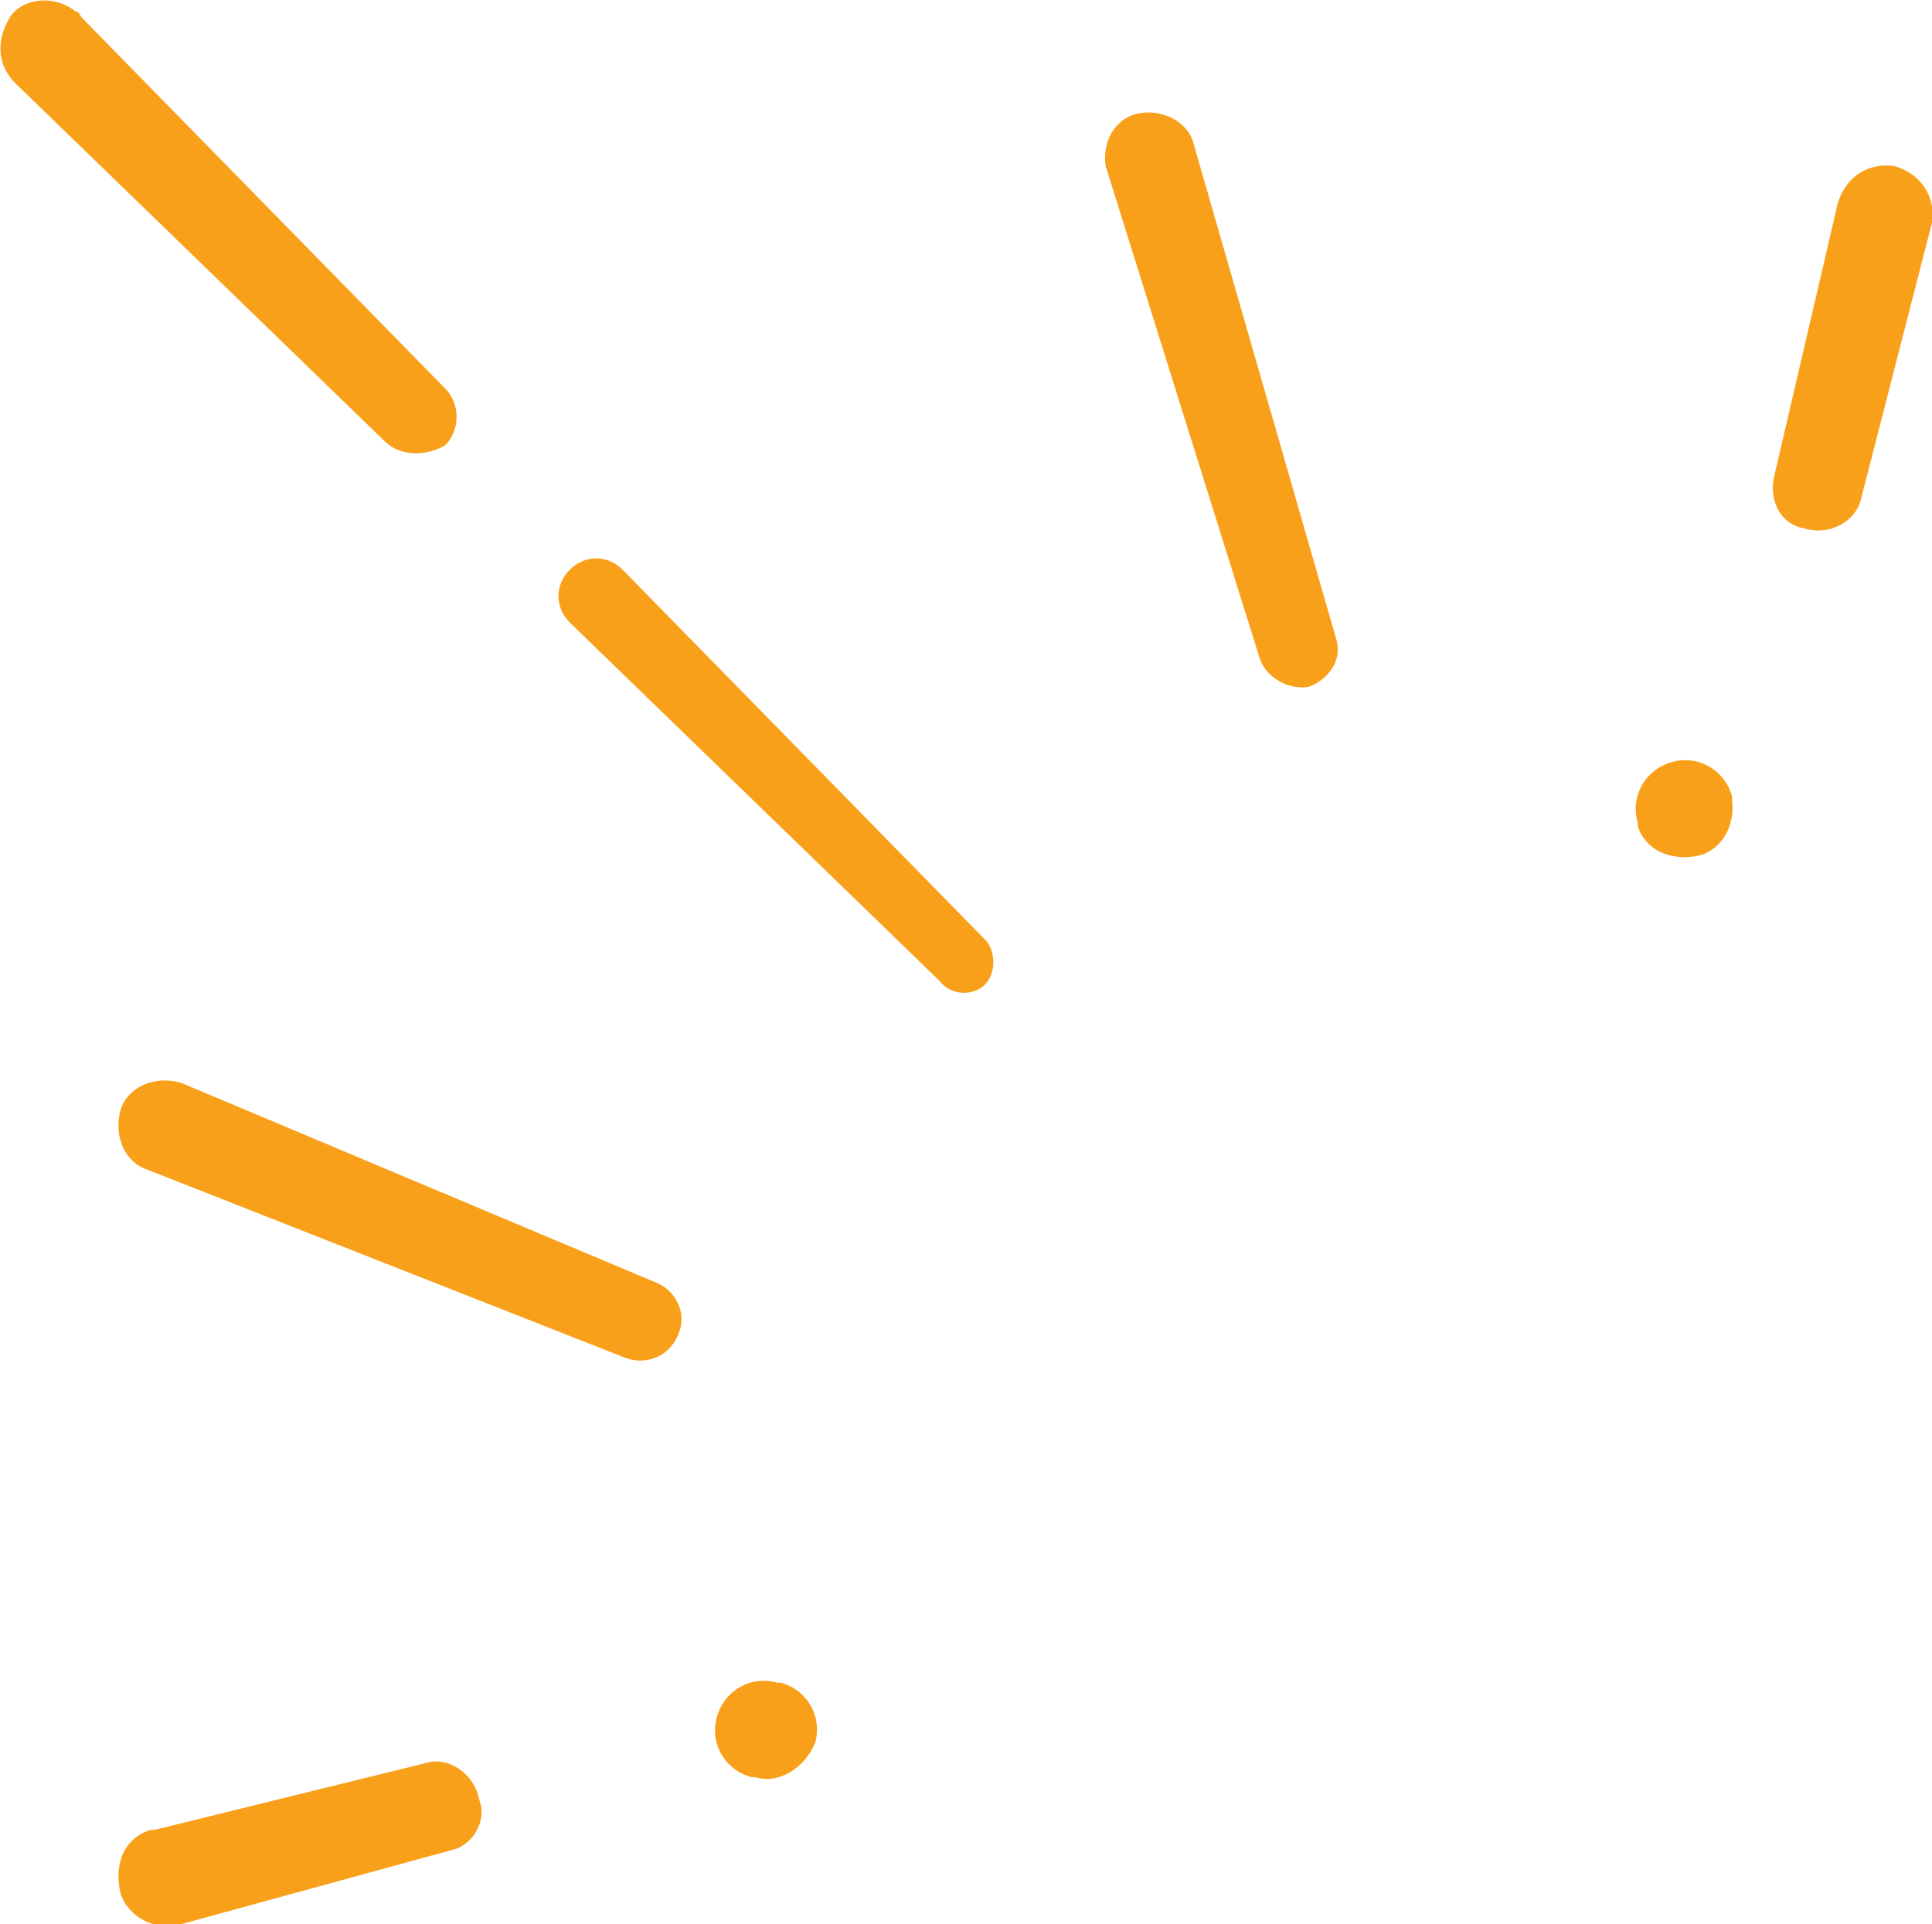
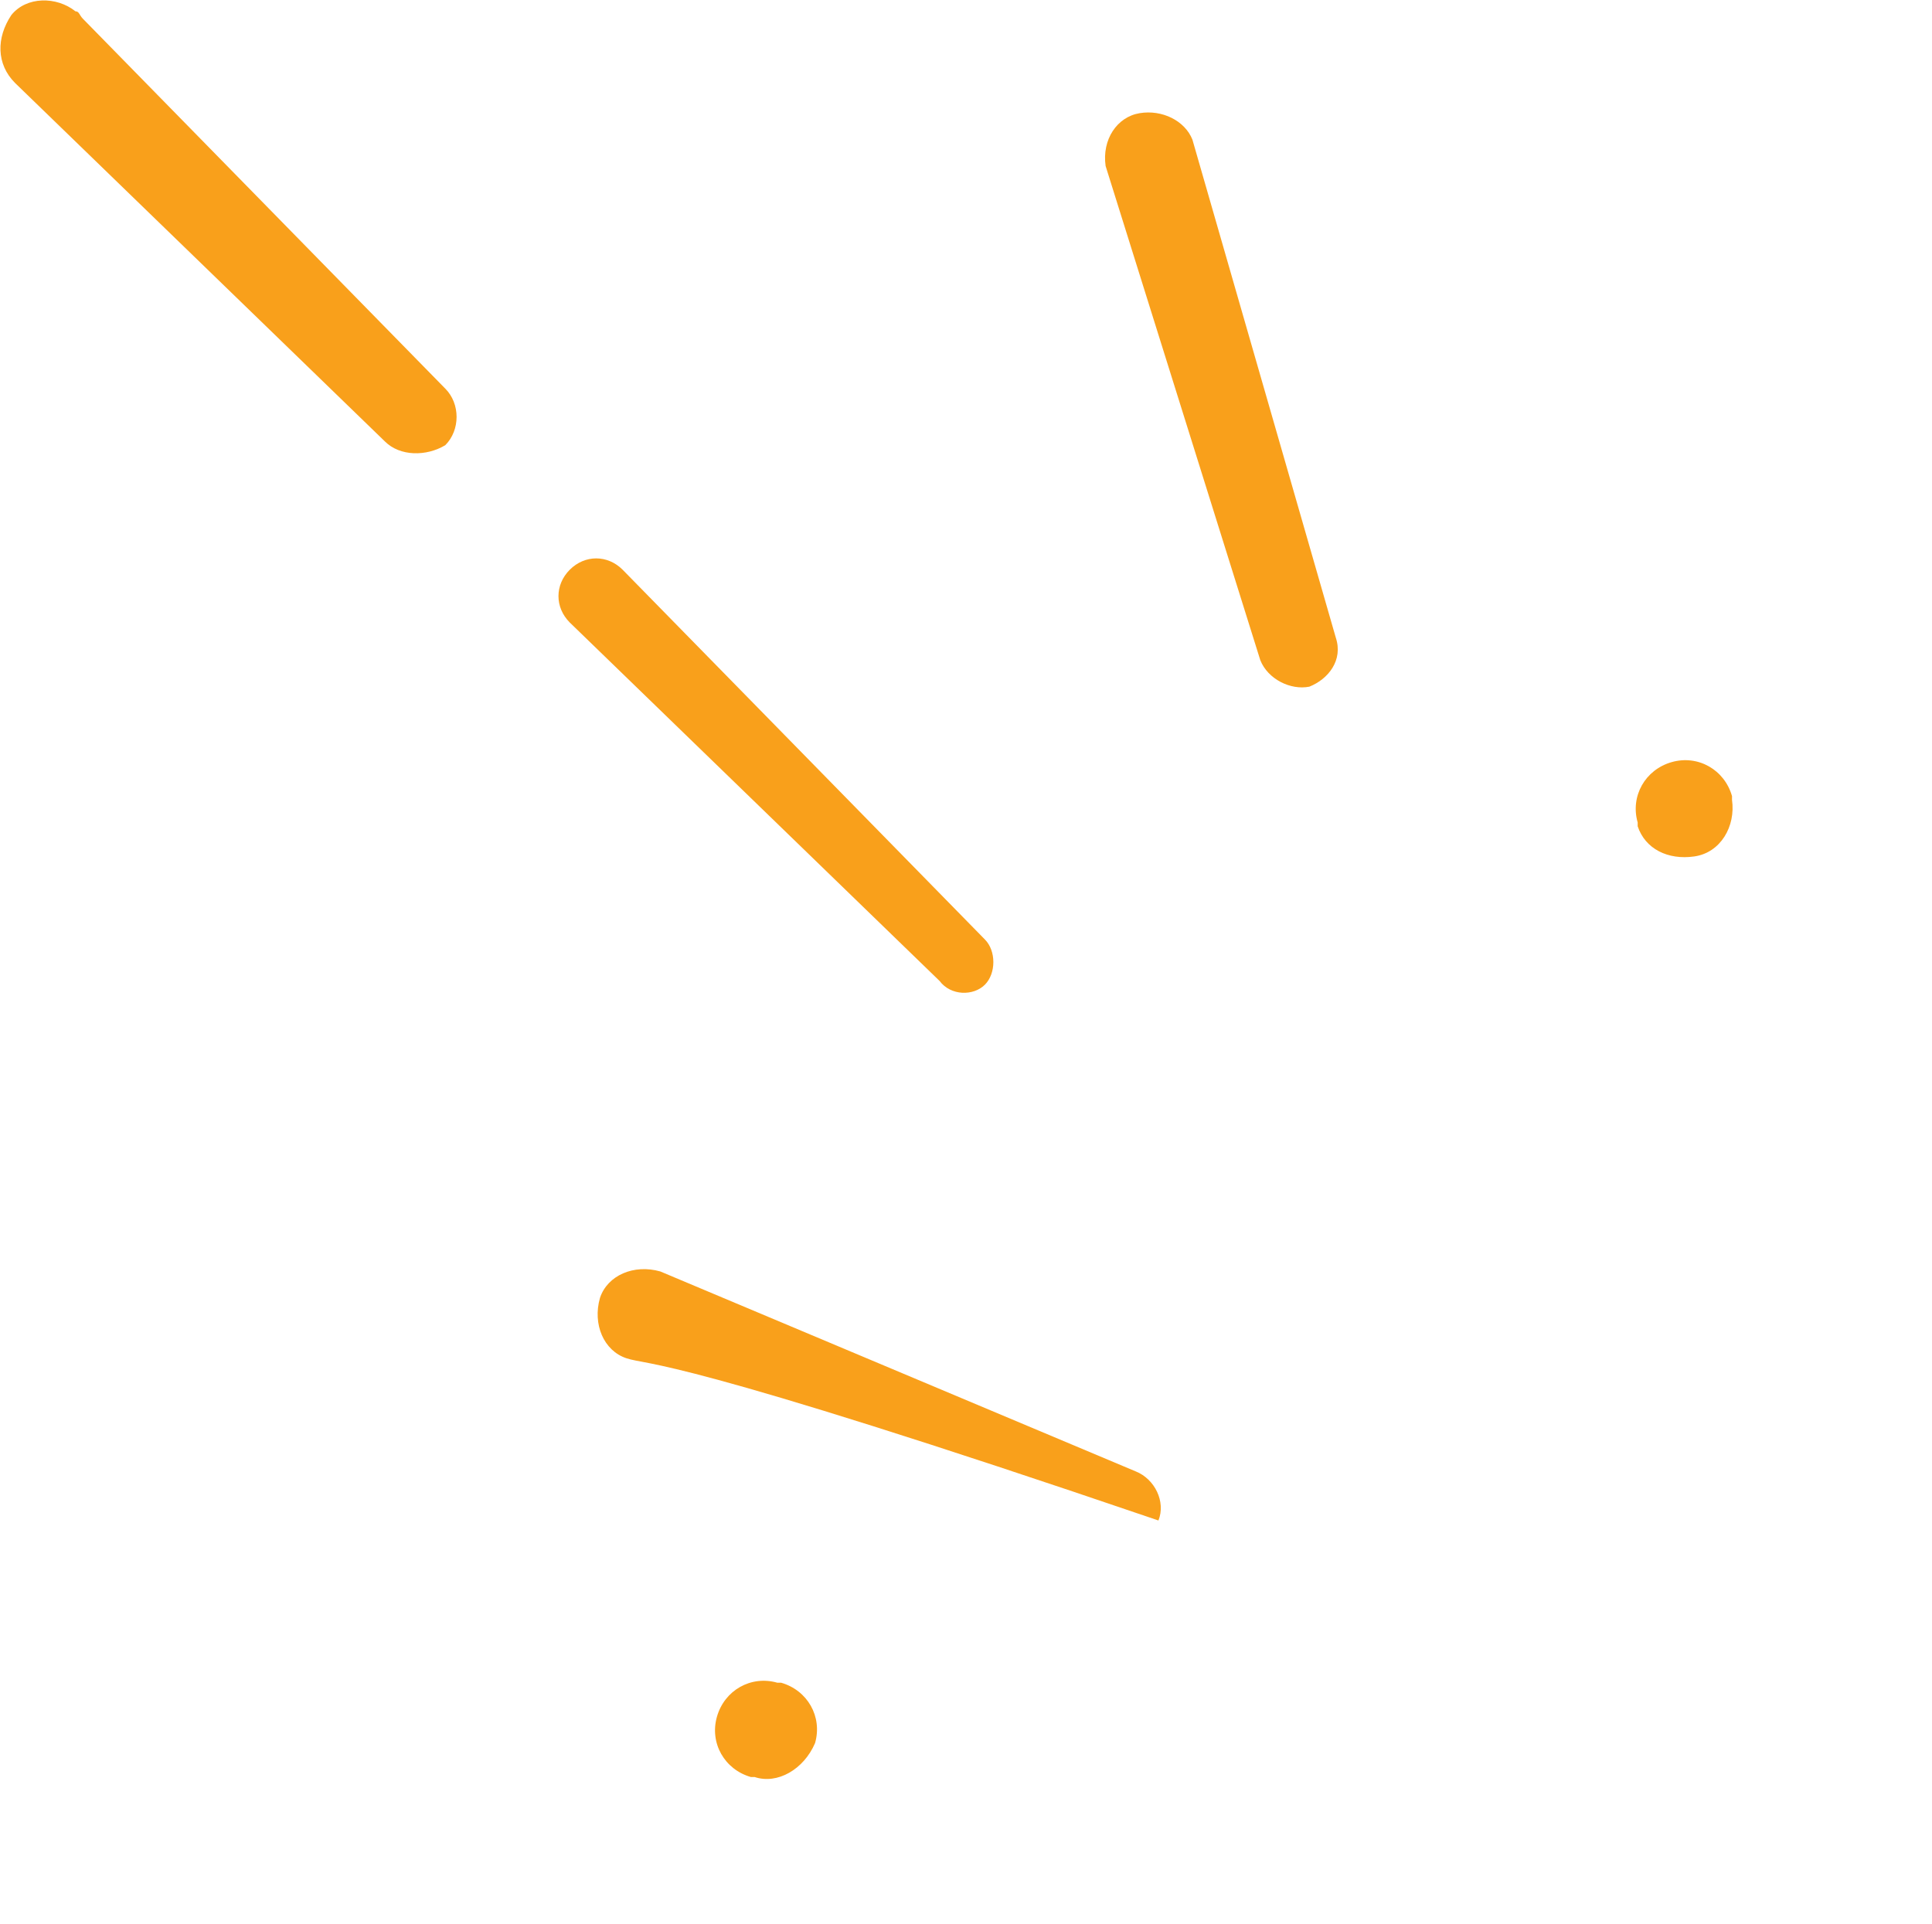
<svg xmlns="http://www.w3.org/2000/svg" version="1.1" id="_ÎÓÈ_1" x="0px" y="0px" viewBox="0 0 51.2 51" style="enable-background:new 0 0 51.2 51;" xml:space="preserve">
  <style type="text/css">
	.st0{fill:#F9A01B;}
</style>
  <path class="st0" d="M43.4,21.9l0-0.1c-0.2-0.7,0.2-1.4,0.9-1.6c0.7-0.2,1.4,0.2,1.6,0.9l0,0l0,0.1c0.1,0.7-0.3,1.4-1,1.5  C44.2,22.8,43.6,22.5,43.4,21.9L43.4,21.9z" />
-   <path class="st0" d="M47,12.7l1.7-7.3c0.2-0.7,0.8-1.1,1.5-1c0,0,0,0,0,0c0.7,0.2,1.1,0.8,1,1.5c0,0,0,0,0,0l0,0l-1.9,7.4  c-0.2,0.6-0.9,0.9-1.5,0.7C47.2,13.9,46.9,13.3,47,12.7L47,12.7z" />
  <path class="st0" d="M33.4,17.5L29.3,4.4c-0.1-0.7,0.3-1.3,0.9-1.4c0.6-0.1,1.2,0.2,1.4,0.7l0,0l3.8,13.2c0.2,0.6-0.2,1.1-0.7,1.3  C34.2,18.3,33.6,18,33.4,17.5L33.4,17.5z" />
  <path class="st0" d="M20,47.1l-0.1,0c-0.7-0.2-1.1-0.9-0.9-1.6c0.2-0.7,0.9-1.1,1.6-0.9l0,0l0.1,0c0.7,0.2,1.1,0.9,0.9,1.6  C21.3,46.9,20.6,47.3,20,47.1L20,47.1z" />
-   <path class="st0" d="M12.1,49l-7.3,2c-0.7,0.2-1.4-0.2-1.6-0.8C3,49.4,3.3,48.7,4,48.5c0,0,0.1,0,0.1,0l0,0l7.3-1.8  c0.6-0.1,1.2,0.4,1.3,1C12.9,48.2,12.6,48.8,12.1,49L12.1,49z" />
-   <path class="st0" d="M16.6,36L3.9,31c-0.6-0.2-0.9-0.9-0.7-1.6c0.2-0.6,0.9-0.9,1.6-0.7l0,0l0,0l12.6,5.3c0.5,0.2,0.8,0.8,0.6,1.3  C17.8,35.9,17.2,36.2,16.6,36z" />
+   <path class="st0" d="M16.6,36c-0.6-0.2-0.9-0.9-0.7-1.6c0.2-0.6,0.9-0.9,1.6-0.7l0,0l0,0l12.6,5.3c0.5,0.2,0.8,0.8,0.6,1.3  C17.8,35.9,17.2,36.2,16.6,36z" />
  <path class="st0" d="M24.9,26l-9.8-9.5c-0.4-0.4-0.4-1,0-1.4s1-0.4,1.4,0l0,0l9.6,9.8c0.3,0.3,0.3,0.9,0,1.2  C25.8,26.4,25.2,26.4,24.9,26L24.9,26z" />
  <path class="st0" d="M10.2,11.7L0.4,2.2C-0.1,1.7-0.1,1,0.3,0.4C0.7-0.1,1.5-0.1,2,0.3c0.1,0,0.1,0.1,0.2,0.2l0,0l9.6,9.8  c0.4,0.4,0.4,1.1,0,1.5C11.3,12.1,10.6,12.1,10.2,11.7z" />
</svg>